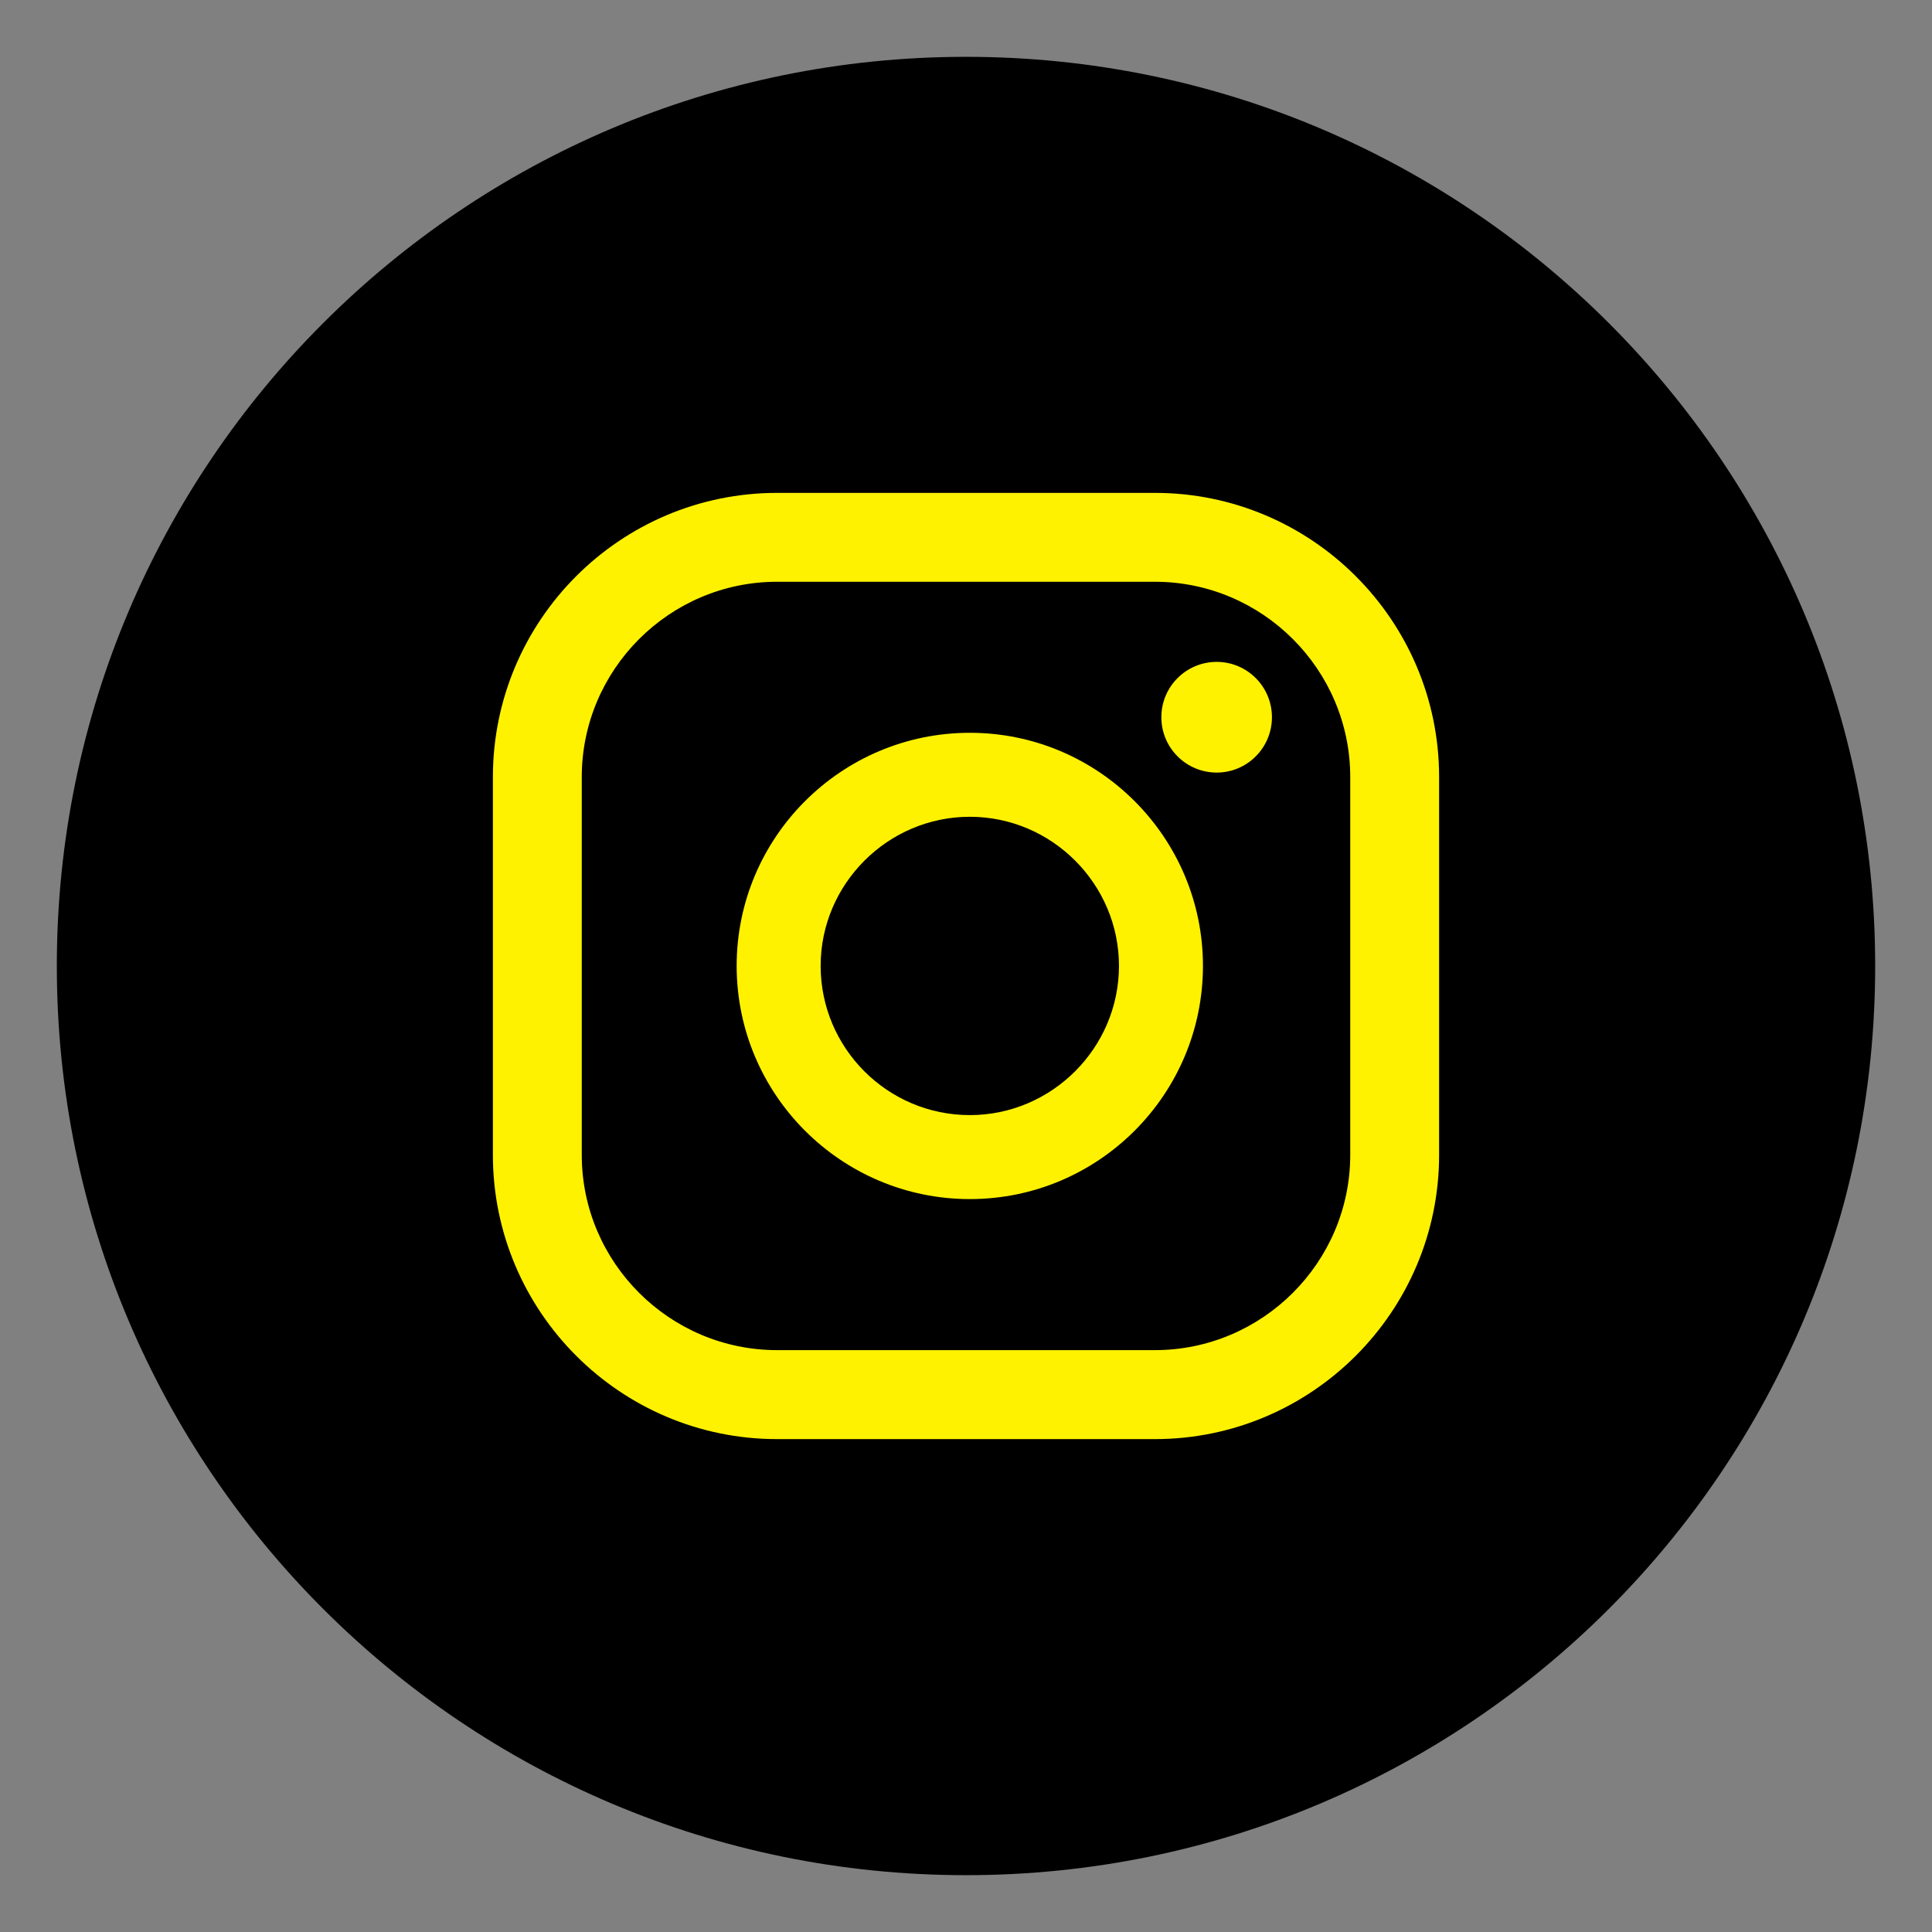
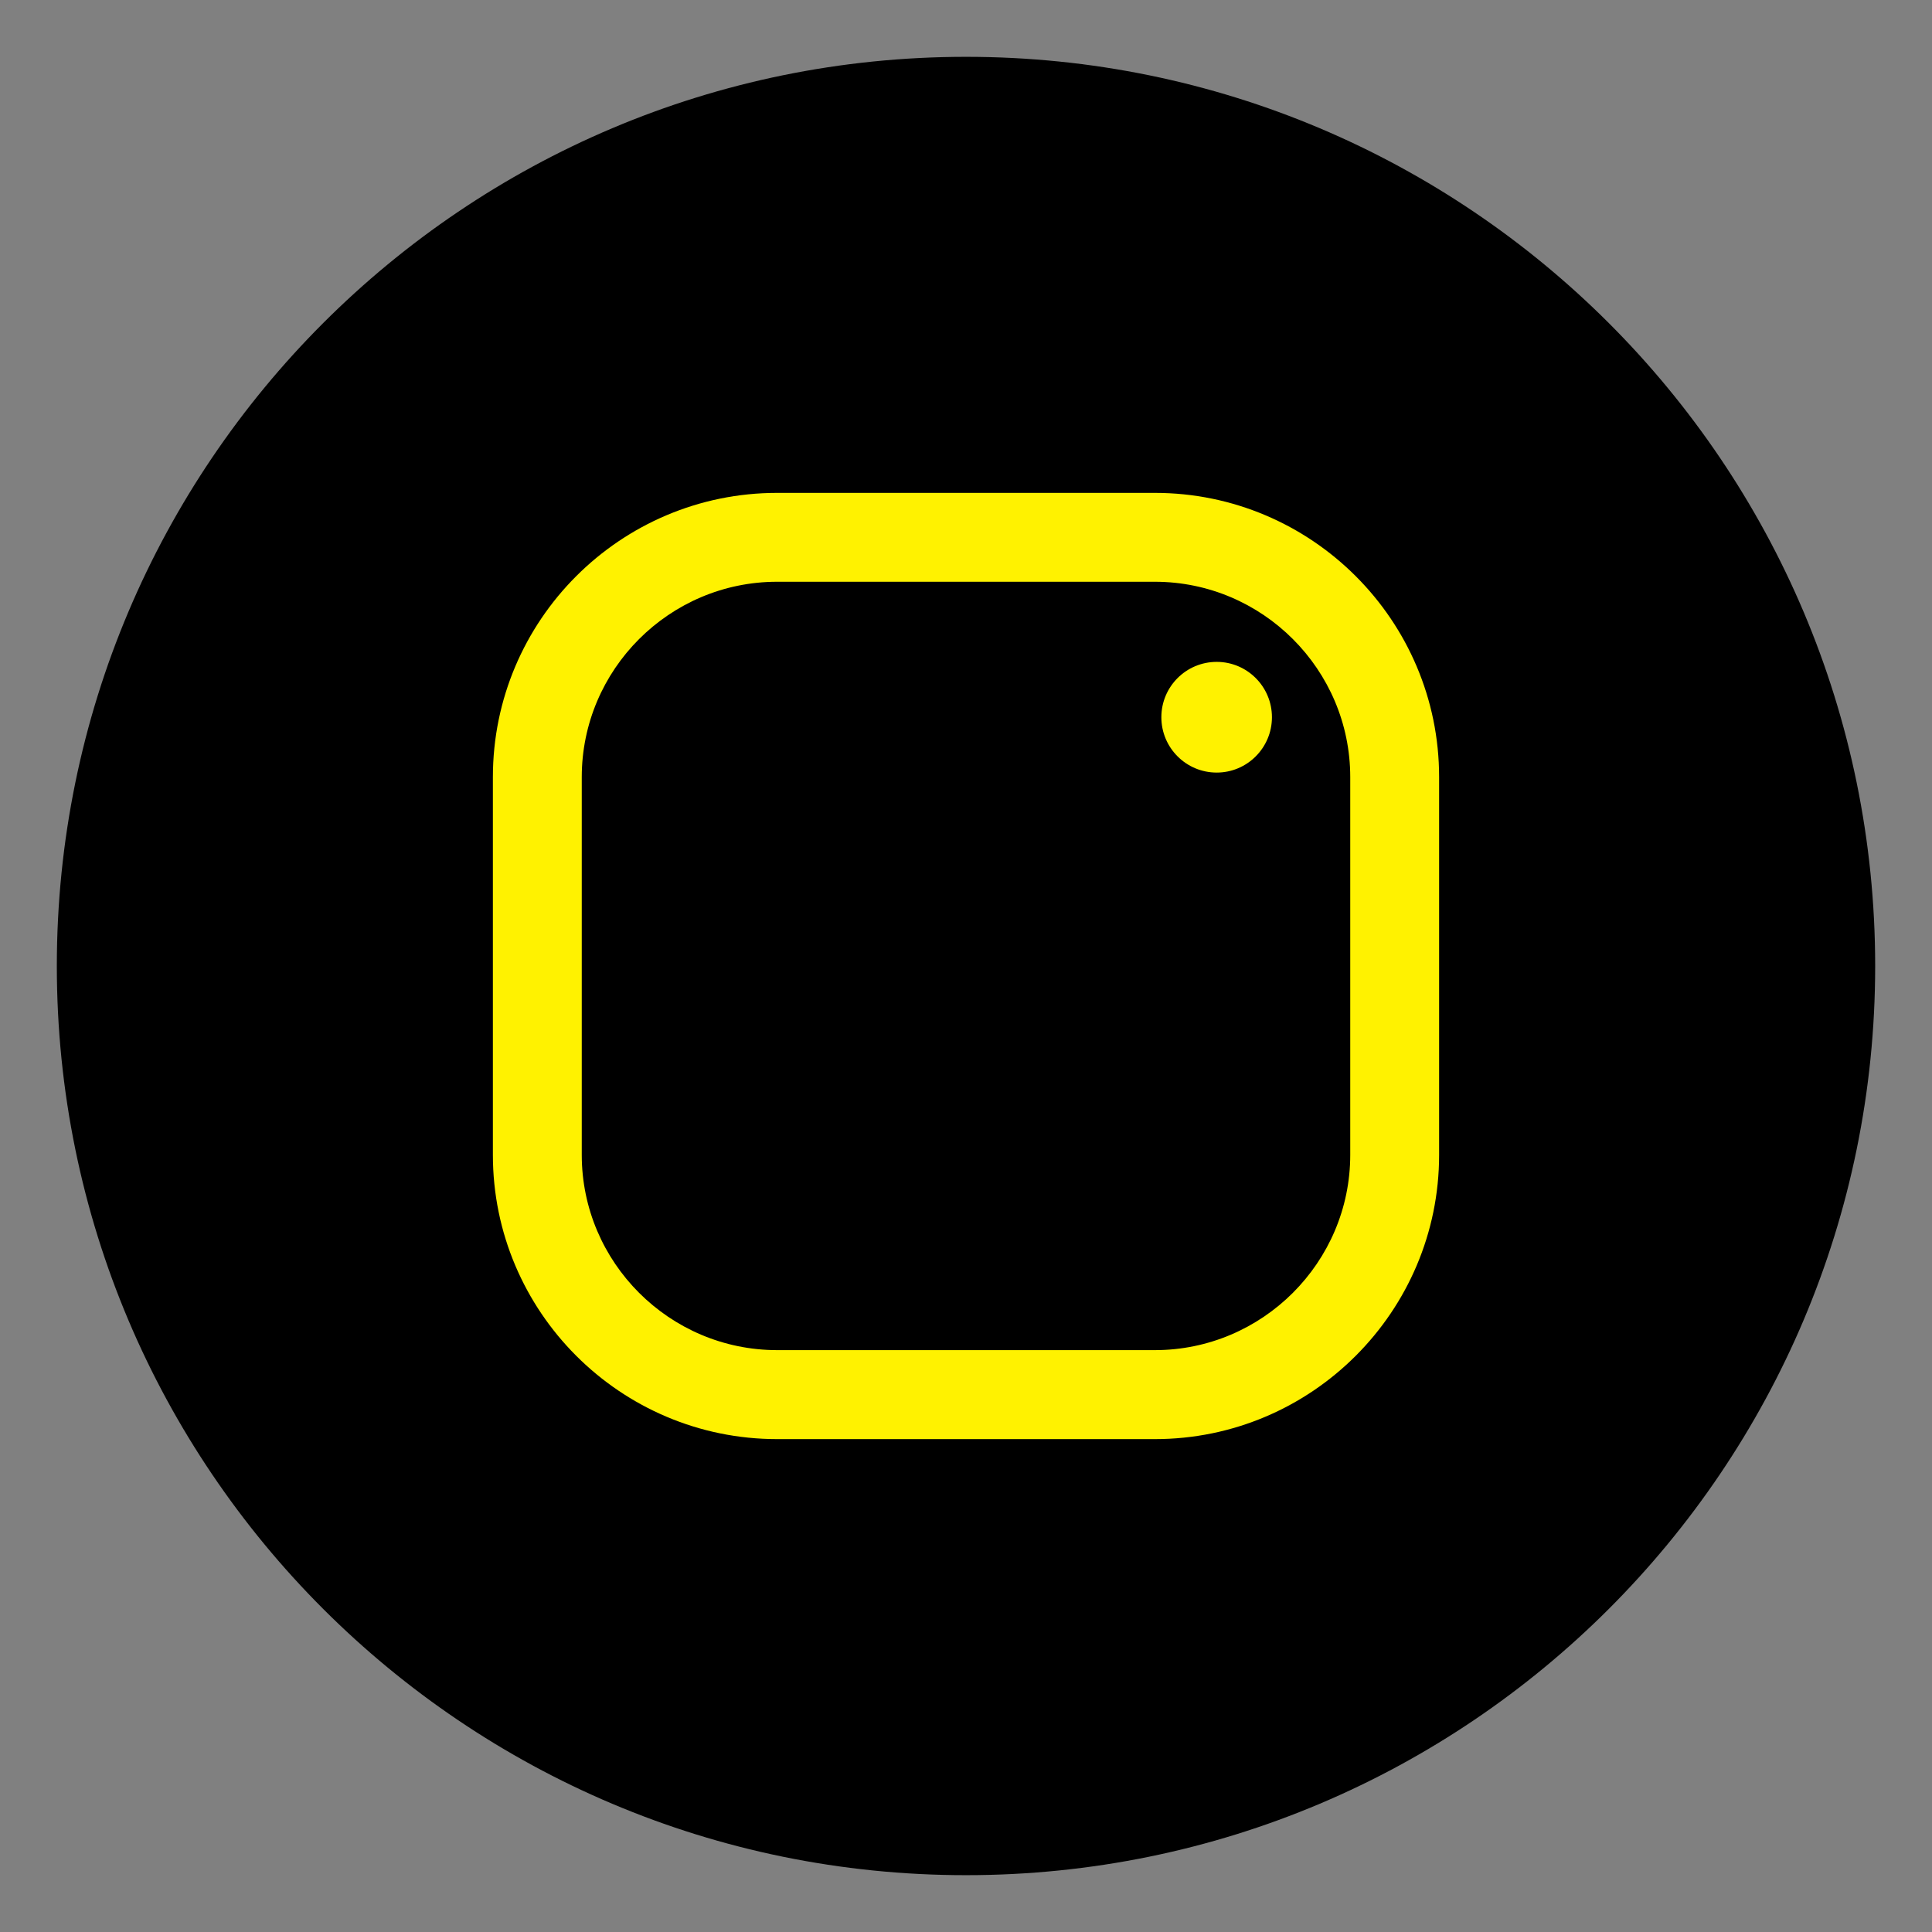
<svg xmlns="http://www.w3.org/2000/svg" width="17" height="17" viewBox="0 0 17 17" fill="none">
  <rect x="0" y="0" width="17" height="17" fill="#808080" stroke="none" />
  <path d="M8.5 16.5C12.918 16.5 16.5 12.918 16.5 8.5C16.5 4.082 12.918 0.5 8.5 0.5C4.082 0.5 0.5 4.082 0.5 8.5C0.5 12.918 4.082 16.5 8.5 16.5Z" fill="black" />
  <path d="M10.706 5.824C10.437 5.824 10.219 6.042 10.219 6.311C10.219 6.58 10.437 6.798 10.706 6.798C10.974 6.798 11.192 6.58 11.192 6.311C11.192 6.042 10.974 5.824 10.706 5.824Z" fill="#FFF200" />
-   <path d="M8.534 6.448C7.402 6.448 6.482 7.368 6.482 8.499C6.482 9.631 7.402 10.551 8.534 10.551C9.665 10.551 10.585 9.631 10.585 8.499C10.585 7.368 9.665 6.448 8.534 6.448ZM8.534 9.812C7.808 9.812 7.221 9.221 7.221 8.499C7.221 7.778 7.812 7.187 8.534 7.187C9.255 7.187 9.846 7.778 9.846 8.499C9.846 9.221 9.255 9.812 8.534 9.812Z" fill="#FFF200" />
  <path d="M10.162 12.663H6.838C5.458 12.663 4.337 11.541 4.337 10.162V6.838C4.337 5.458 5.458 4.337 6.838 4.337H10.162C11.541 4.337 12.663 5.458 12.663 6.838V10.162C12.663 11.541 11.541 12.663 10.162 12.663ZM6.838 5.119C5.891 5.119 5.119 5.891 5.119 6.838V10.162C5.119 11.108 5.891 11.88 6.838 11.88H10.162C11.108 11.88 11.881 11.108 11.881 10.162V6.838C11.881 5.891 11.108 5.119 10.162 5.119H6.838Z" fill="#FFF200" />
</svg>